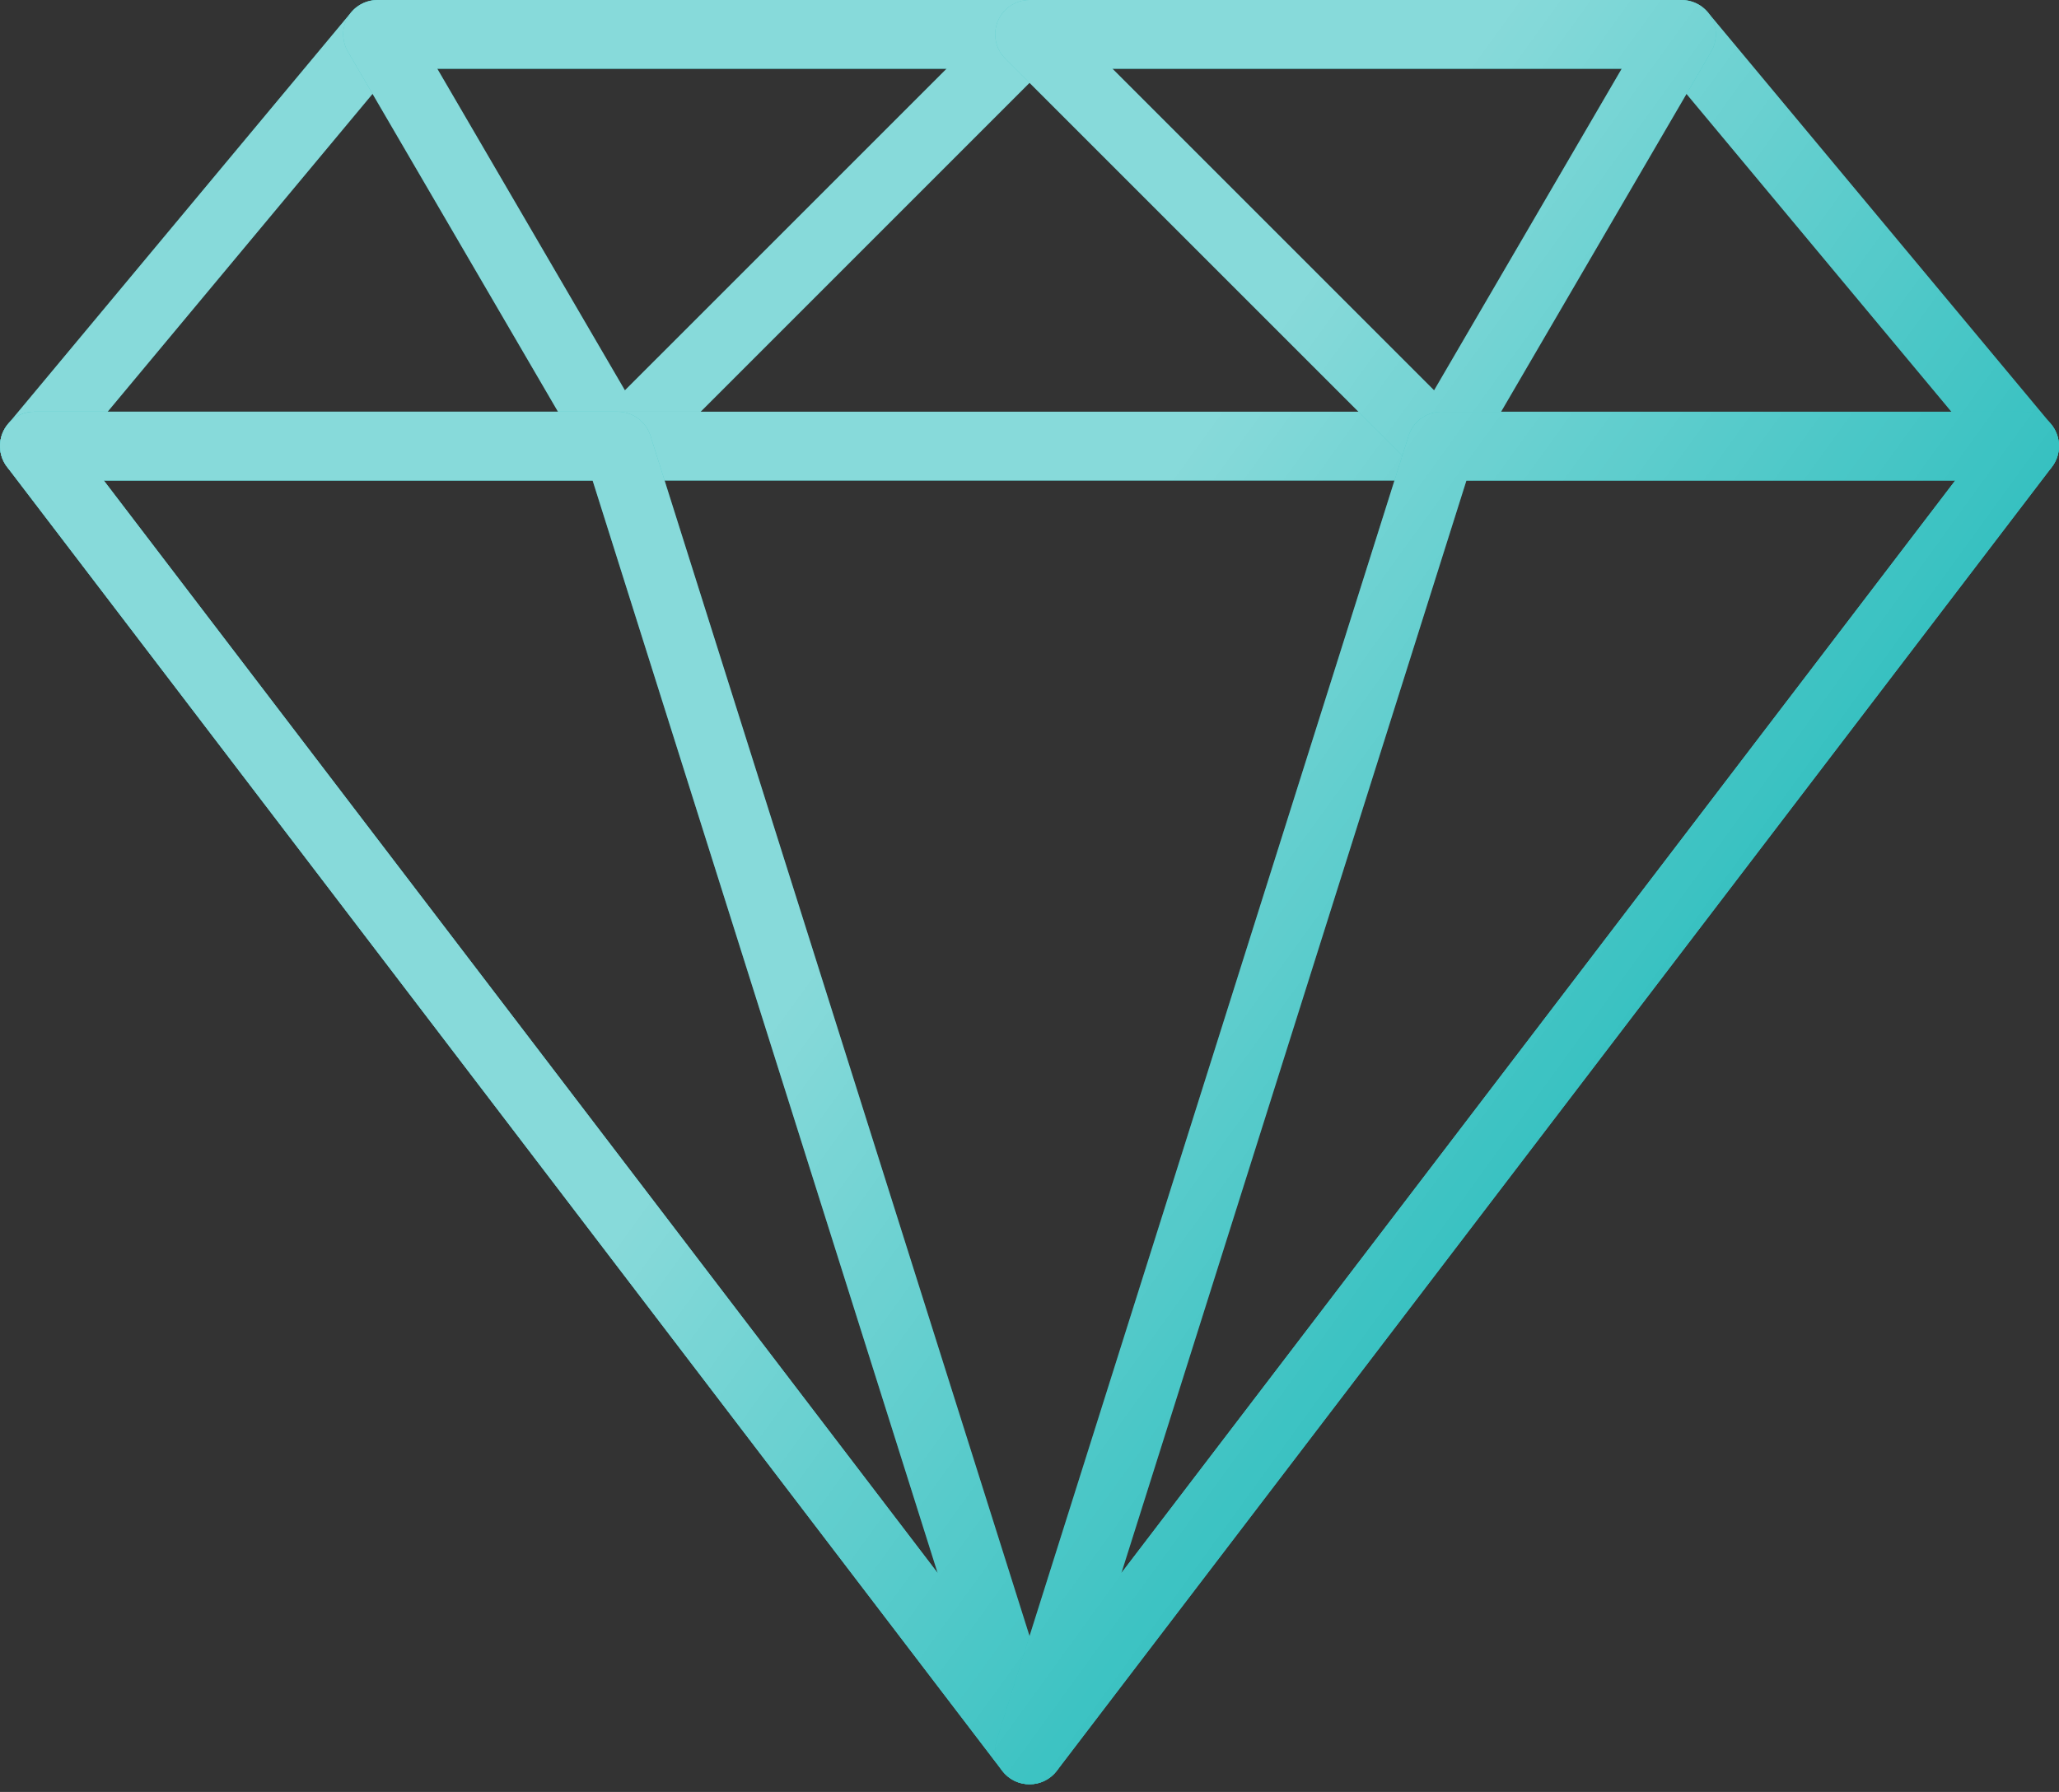
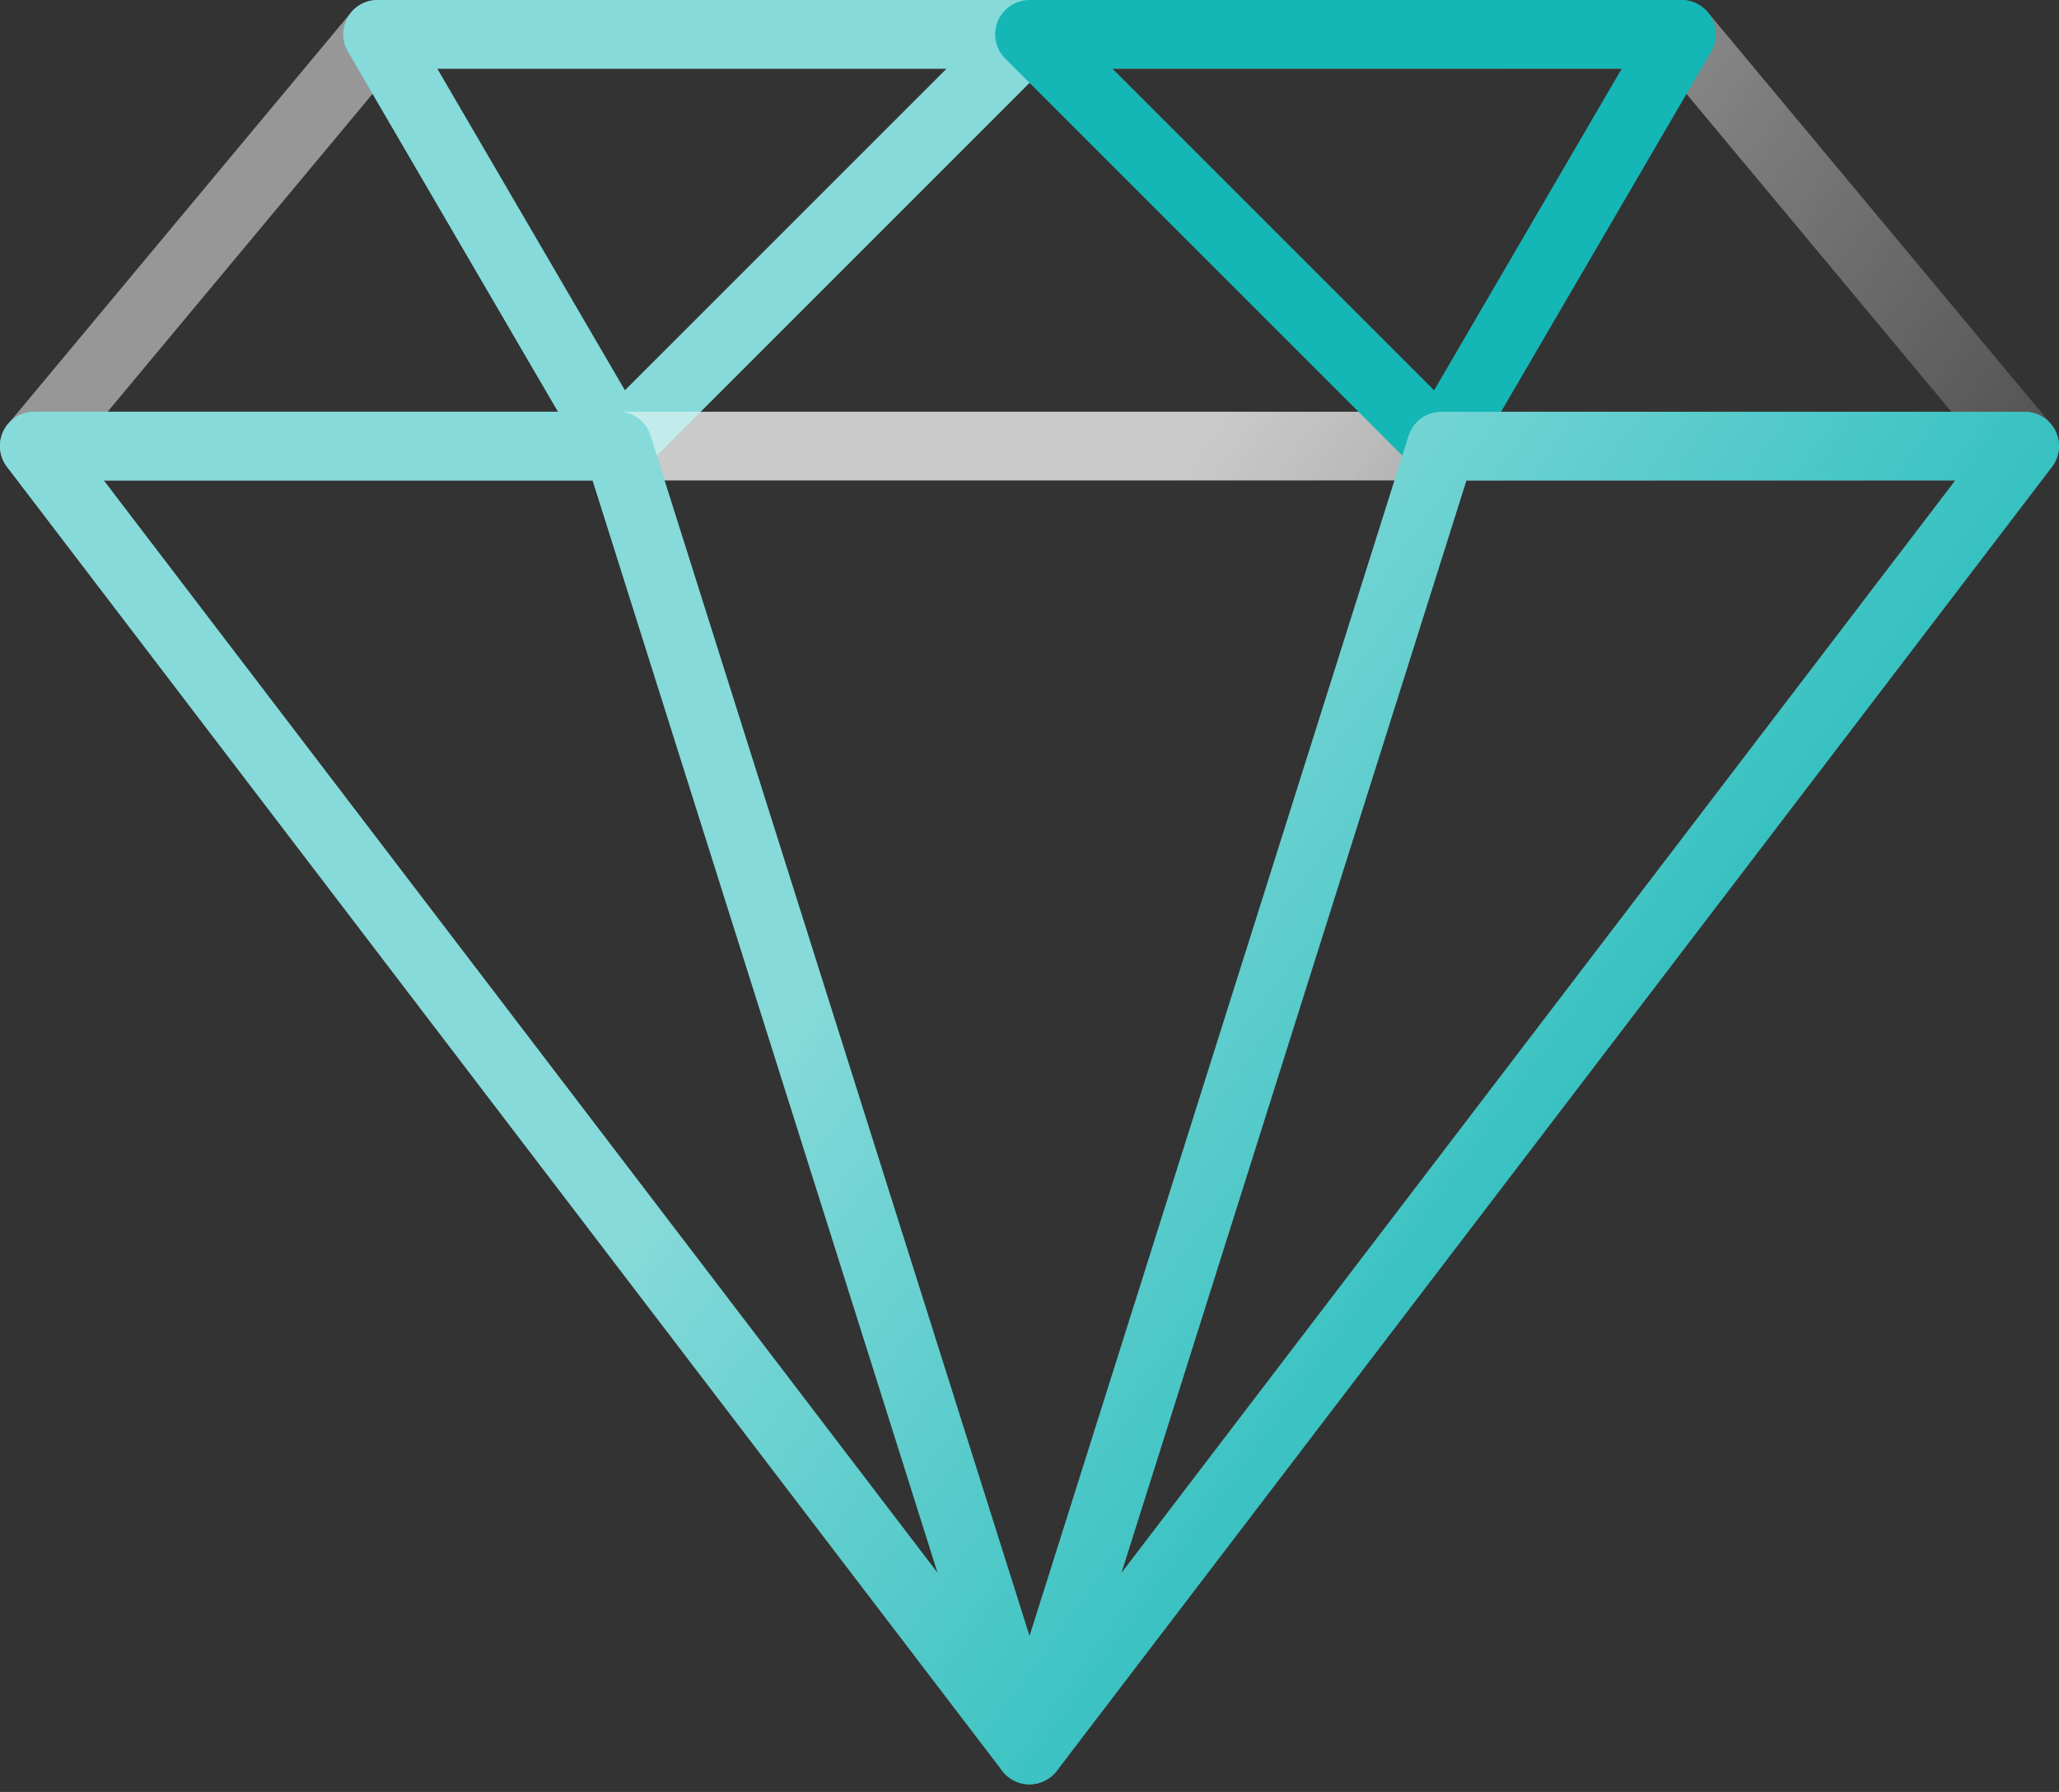
<svg xmlns="http://www.w3.org/2000/svg" width="54" height="47" viewBox="0 0 54 47" fill="none">
  <rect x="0" y="0" width="54" height="47" fill="#333333" stroke="none" />
-   <path d="M53.791 11.124L44.791 0.324C44.62 0.12 44.367 0.001 44.1 0.001H9.9C9.633 0.001 9.38 0.119 9.209 0.324L0.209 11.124C-0.015 11.392 -0.063 11.766 0.085 12.082C0.234 12.398 0.551 12.6 0.9 12.6H53.1C53.449 12.6 53.767 12.398 53.915 12.082C54.063 11.767 54.015 11.393 53.791 11.124ZM2.822 10.8L10.322 1.8H43.678L51.178 10.8H2.822Z" fill="#14B6B6" />
  <path d="M53.791 11.124L44.791 0.324C44.62 0.12 44.367 0.001 44.1 0.001H9.9C9.633 0.001 9.38 0.119 9.209 0.324L0.209 11.124C-0.015 11.392 -0.063 11.766 0.085 12.082C0.234 12.398 0.551 12.6 0.9 12.6H53.1C53.449 12.6 53.767 12.398 53.915 12.082C54.063 11.767 54.015 11.393 53.791 11.124ZM2.822 10.8L10.322 1.8H43.678L51.178 10.8H2.822Z" fill="url(#paint0_linear_140_162)" fill-opacity="0.49" />
  <path d="M27.833 0.555C27.693 0.219 27.365 0 27.001 0H9.901C9.579 0 9.282 0.172 9.121 0.452C8.96 0.732 8.961 1.075 9.124 1.354L15.424 12.153C15.564 12.394 15.808 12.557 16.085 12.593C16.124 12.597 16.163 12.6 16.2 12.6C16.438 12.6 16.668 12.506 16.838 12.336L27.637 1.536C27.895 1.279 27.972 0.892 27.833 0.555ZM16.389 10.238L11.467 1.8H24.828L16.389 10.238Z" fill="#14B6B6" />
  <path d="M27.833 0.555C27.693 0.219 27.365 0 27.001 0H9.901C9.579 0 9.282 0.172 9.121 0.452C8.96 0.732 8.961 1.075 9.124 1.354L15.424 12.153C15.564 12.394 15.808 12.557 16.085 12.593C16.124 12.597 16.163 12.6 16.2 12.6C16.438 12.6 16.668 12.506 16.838 12.336L27.637 1.536C27.895 1.279 27.972 0.892 27.833 0.555ZM16.389 10.238L11.467 1.8H24.828L16.389 10.238Z" fill="url(#paint1_linear_140_162)" fill-opacity="0.49" />
-   <path d="M53.905 11.3C53.754 10.993 53.441 10.799 53.099 10.799H0.9C0.558 10.799 0.245 10.993 0.093 11.3C-0.058 11.607 -0.023 11.973 0.185 12.245L26.285 46.445C26.455 46.668 26.72 46.799 27 46.799C27.281 46.799 27.546 46.668 27.714 46.445L53.814 12.245C54.022 11.973 54.056 11.607 53.905 11.3ZM27 44.416L2.719 12.6H51.281L27 44.416Z" fill="#14B6B6" />
  <path d="M53.905 11.3C53.754 10.993 53.441 10.799 53.099 10.799H0.9C0.558 10.799 0.245 10.993 0.093 11.3C-0.058 11.607 -0.023 11.973 0.185 12.245L26.285 46.445C26.455 46.668 26.72 46.799 27 46.799C27.281 46.799 27.546 46.668 27.714 46.445L53.814 12.245C54.022 11.973 54.056 11.607 53.905 11.3ZM27 44.416L2.719 12.6H51.281L27 44.416Z" fill="url(#paint2_linear_140_162)" fill-opacity="0.49" />
-   <path d="M27.859 45.628L17.059 11.428C16.94 11.054 16.594 10.799 16.2 10.799H0.9C0.558 10.799 0.245 10.993 0.093 11.3C-0.058 11.607 -0.023 11.973 0.185 12.245L26.285 46.445C26.459 46.674 26.727 46.799 27 46.799C27.141 46.799 27.284 46.767 27.415 46.697C27.803 46.496 27.99 46.044 27.859 45.628ZM2.719 12.6H15.541L24.591 41.259L2.719 12.6Z" fill="#14B6B6" />
+   <path d="M27.859 45.628L17.059 11.428C16.94 11.054 16.594 10.799 16.2 10.799H0.9C0.558 10.799 0.245 10.993 0.093 11.3C-0.058 11.607 -0.023 11.973 0.185 12.245L26.285 46.445C26.459 46.674 26.727 46.799 27 46.799C27.141 46.799 27.284 46.767 27.415 46.697C27.803 46.496 27.99 46.044 27.859 45.628M2.719 12.6H15.541L24.591 41.259L2.719 12.6Z" fill="#14B6B6" />
  <path d="M27.859 45.628L17.059 11.428C16.94 11.054 16.594 10.799 16.2 10.799H0.9C0.558 10.799 0.245 10.993 0.093 11.3C-0.058 11.607 -0.023 11.973 0.185 12.245L26.285 46.445C26.459 46.674 26.727 46.799 27 46.799C27.141 46.799 27.284 46.767 27.415 46.697C27.803 46.496 27.99 46.044 27.859 45.628ZM2.719 12.6H15.541L24.591 41.259L2.719 12.6Z" fill="url(#paint3_linear_140_162)" fill-opacity="0.49" />
  <path d="M44.88 0.452C44.72 0.172 44.422 0 44.1 0H27.001C26.637 0 26.308 0.219 26.169 0.555C26.029 0.892 26.107 1.279 26.364 1.536L37.164 12.336C37.333 12.506 37.562 12.6 37.8 12.6C37.839 12.6 37.877 12.597 37.916 12.593C38.193 12.557 38.437 12.395 38.578 12.153L44.878 1.354C45.04 1.075 45.041 0.732 44.88 0.452ZM37.611 10.238L29.173 1.8H42.533L37.611 10.238Z" fill="#14B6B6" />
-   <path d="M44.88 0.452C44.72 0.172 44.422 0 44.1 0H27.001C26.637 0 26.308 0.219 26.169 0.555C26.029 0.892 26.107 1.279 26.364 1.536L37.164 12.336C37.333 12.506 37.562 12.6 37.8 12.6C37.839 12.6 37.877 12.597 37.916 12.593C38.193 12.557 38.437 12.395 38.578 12.153L44.878 1.354C45.04 1.075 45.041 0.732 44.88 0.452ZM37.611 10.238L29.173 1.8H42.533L37.611 10.238Z" fill="url(#paint4_linear_140_162)" fill-opacity="0.49" />
  <path d="M53.907 11.302C53.756 10.995 53.443 10.801 53.101 10.801H37.801C37.408 10.801 37.06 11.056 36.942 11.43L26.142 45.63C26.011 46.045 26.198 46.497 26.586 46.699C26.718 46.767 26.86 46.799 27 46.799C27.273 46.799 27.54 46.675 27.716 46.447L53.815 12.247C54.023 11.975 54.058 11.609 53.907 11.302ZM29.41 41.259L38.46 12.6L51.281 12.6L29.41 41.259Z" fill="#14B6B6" />
  <path d="M53.907 11.302C53.756 10.995 53.443 10.801 53.101 10.801H37.801C37.408 10.801 37.06 11.056 36.942 11.43L26.142 45.63C26.011 46.045 26.198 46.497 26.586 46.699C26.718 46.767 26.86 46.799 27 46.799C27.273 46.799 27.54 46.675 27.716 46.447L53.815 12.247C54.023 11.975 54.058 11.609 53.907 11.302ZM29.41 41.259L38.46 12.6L51.281 12.6L29.41 41.259Z" fill="url(#paint5_linear_140_162)" fill-opacity="0.49" />
  <defs>
    <linearGradient id="paint0_linear_140_162" x1="28.426" y1="11.57" x2="51.878" y2="28.553" gradientUnits="userSpaceOnUse">
      <stop offset="0.083" stop-color="white" />
      <stop offset="1" stop-color="white" stop-opacity="0" />
    </linearGradient>
    <linearGradient id="paint1_linear_140_162" x1="28.426" y1="11.57" x2="51.878" y2="28.553" gradientUnits="userSpaceOnUse">
      <stop offset="0.083" stop-color="white" />
      <stop offset="1" stop-color="white" stop-opacity="0" />
    </linearGradient>
    <linearGradient id="paint2_linear_140_162" x1="28.426" y1="11.57" x2="51.878" y2="28.553" gradientUnits="userSpaceOnUse">
      <stop offset="0.083" stop-color="white" />
      <stop offset="1" stop-color="white" stop-opacity="0" />
    </linearGradient>
    <linearGradient id="paint3_linear_140_162" x1="28.426" y1="11.57" x2="51.878" y2="28.553" gradientUnits="userSpaceOnUse">
      <stop offset="0.083" stop-color="white" />
      <stop offset="1" stop-color="white" stop-opacity="0" />
    </linearGradient>
    <linearGradient id="paint4_linear_140_162" x1="28.426" y1="11.57" x2="51.878" y2="28.553" gradientUnits="userSpaceOnUse">
      <stop offset="0.083" stop-color="white" />
      <stop offset="1" stop-color="white" stop-opacity="0" />
    </linearGradient>
    <linearGradient id="paint5_linear_140_162" x1="28.426" y1="11.57" x2="51.878" y2="28.553" gradientUnits="userSpaceOnUse">
      <stop offset="0.083" stop-color="white" />
      <stop offset="1" stop-color="white" stop-opacity="0" />
    </linearGradient>
  </defs>
</svg>